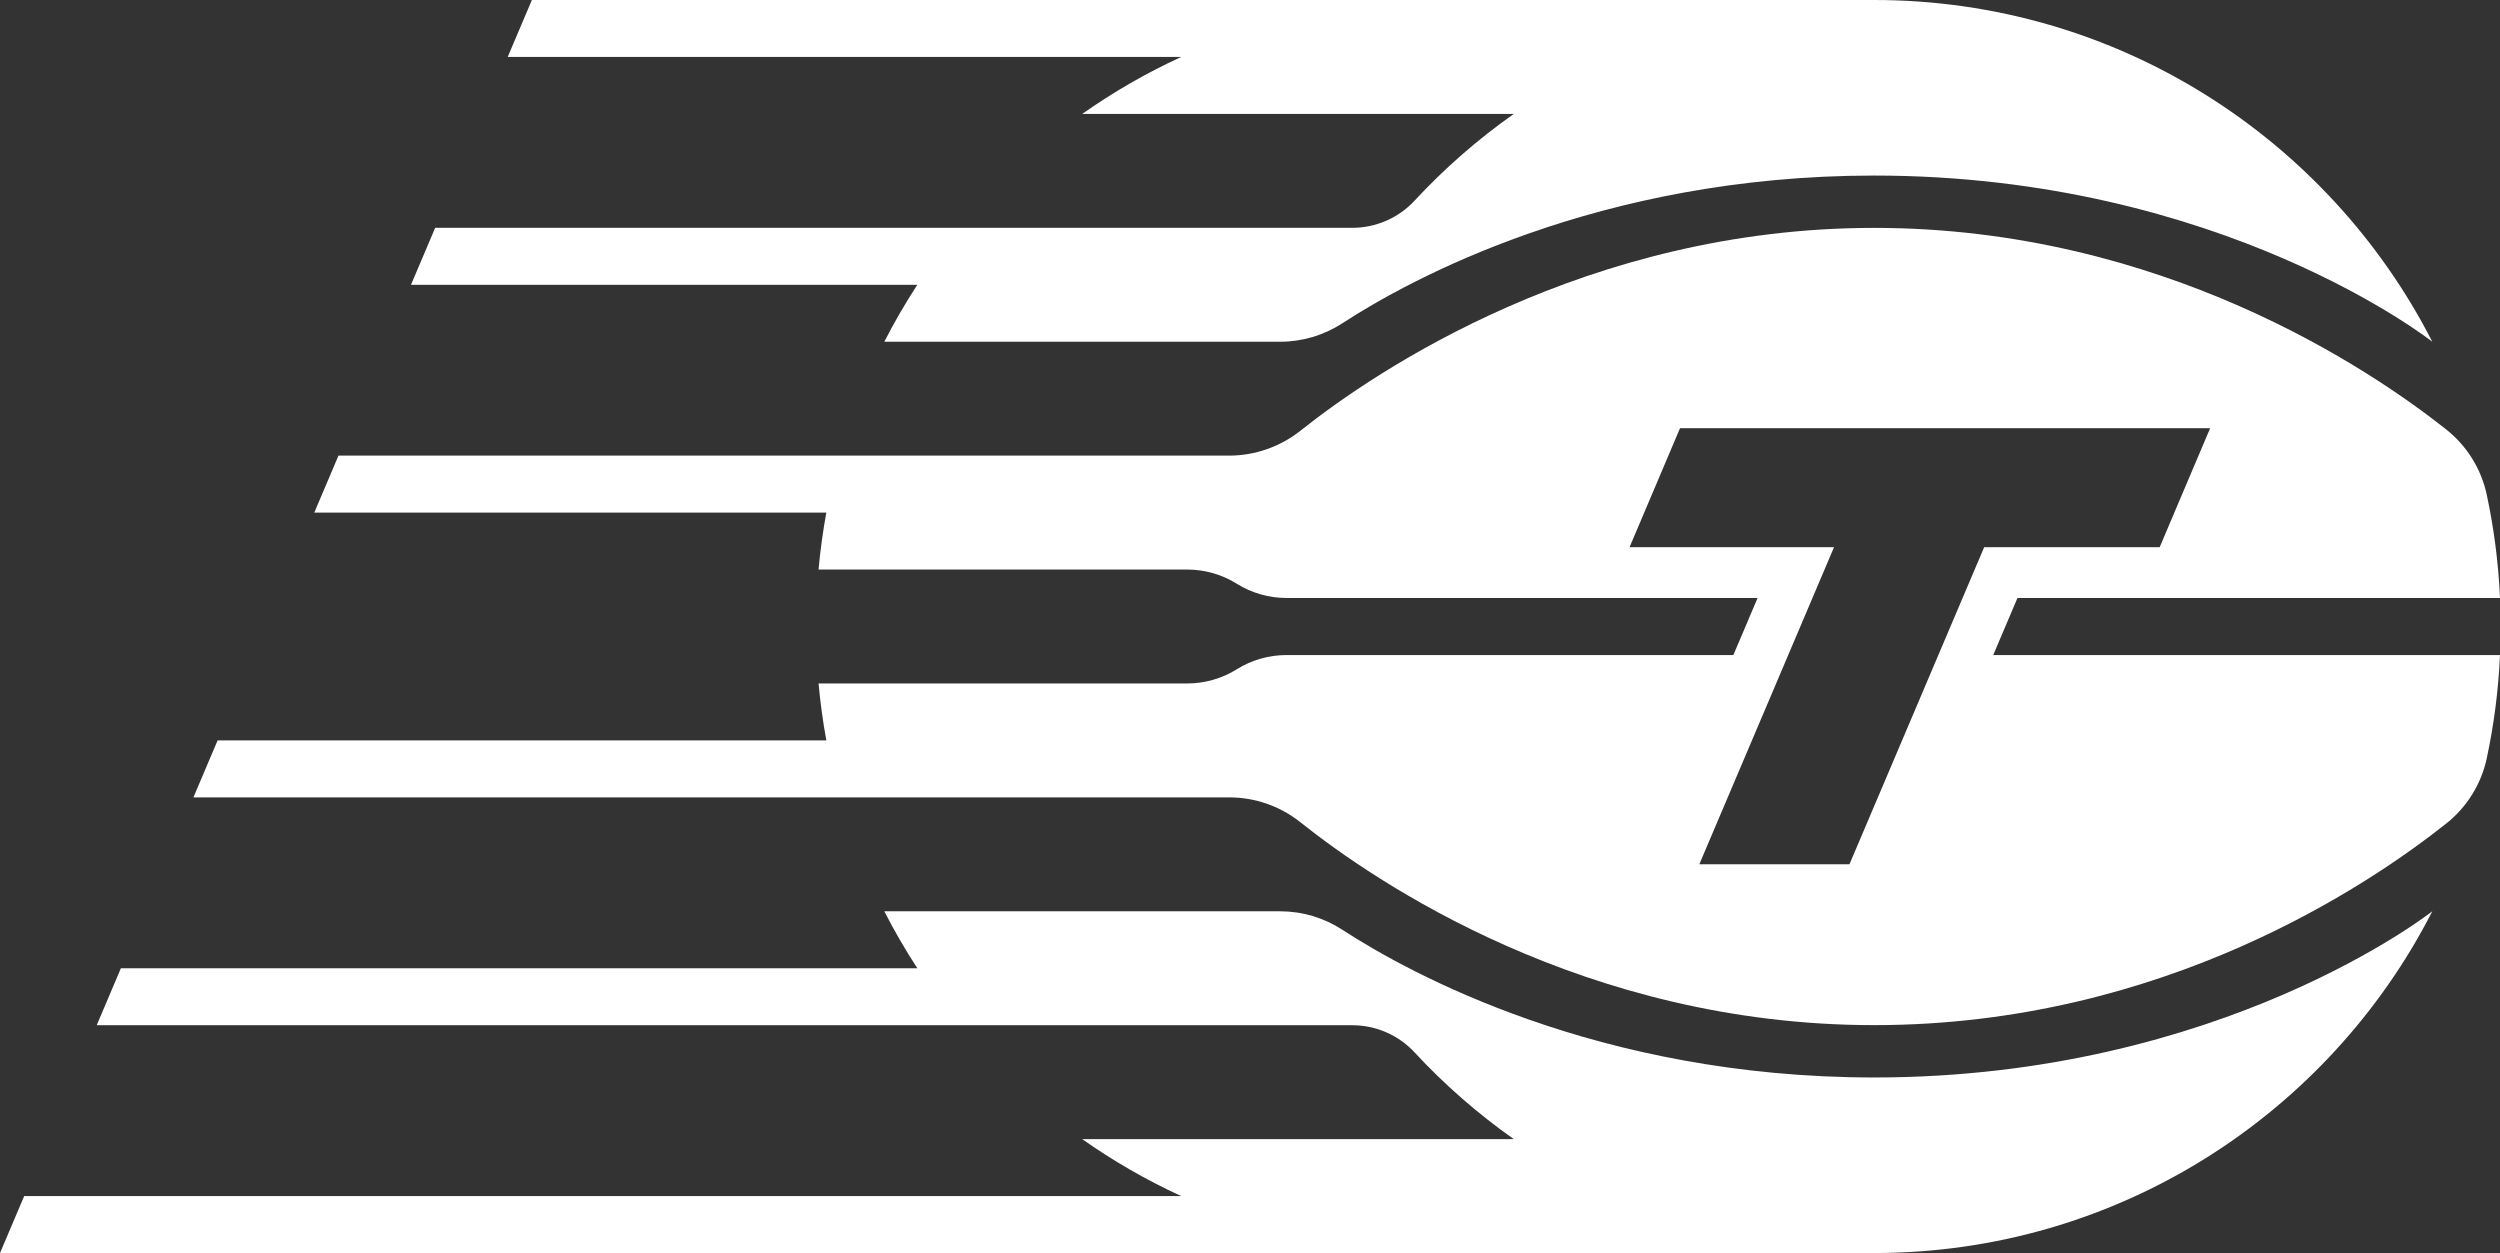
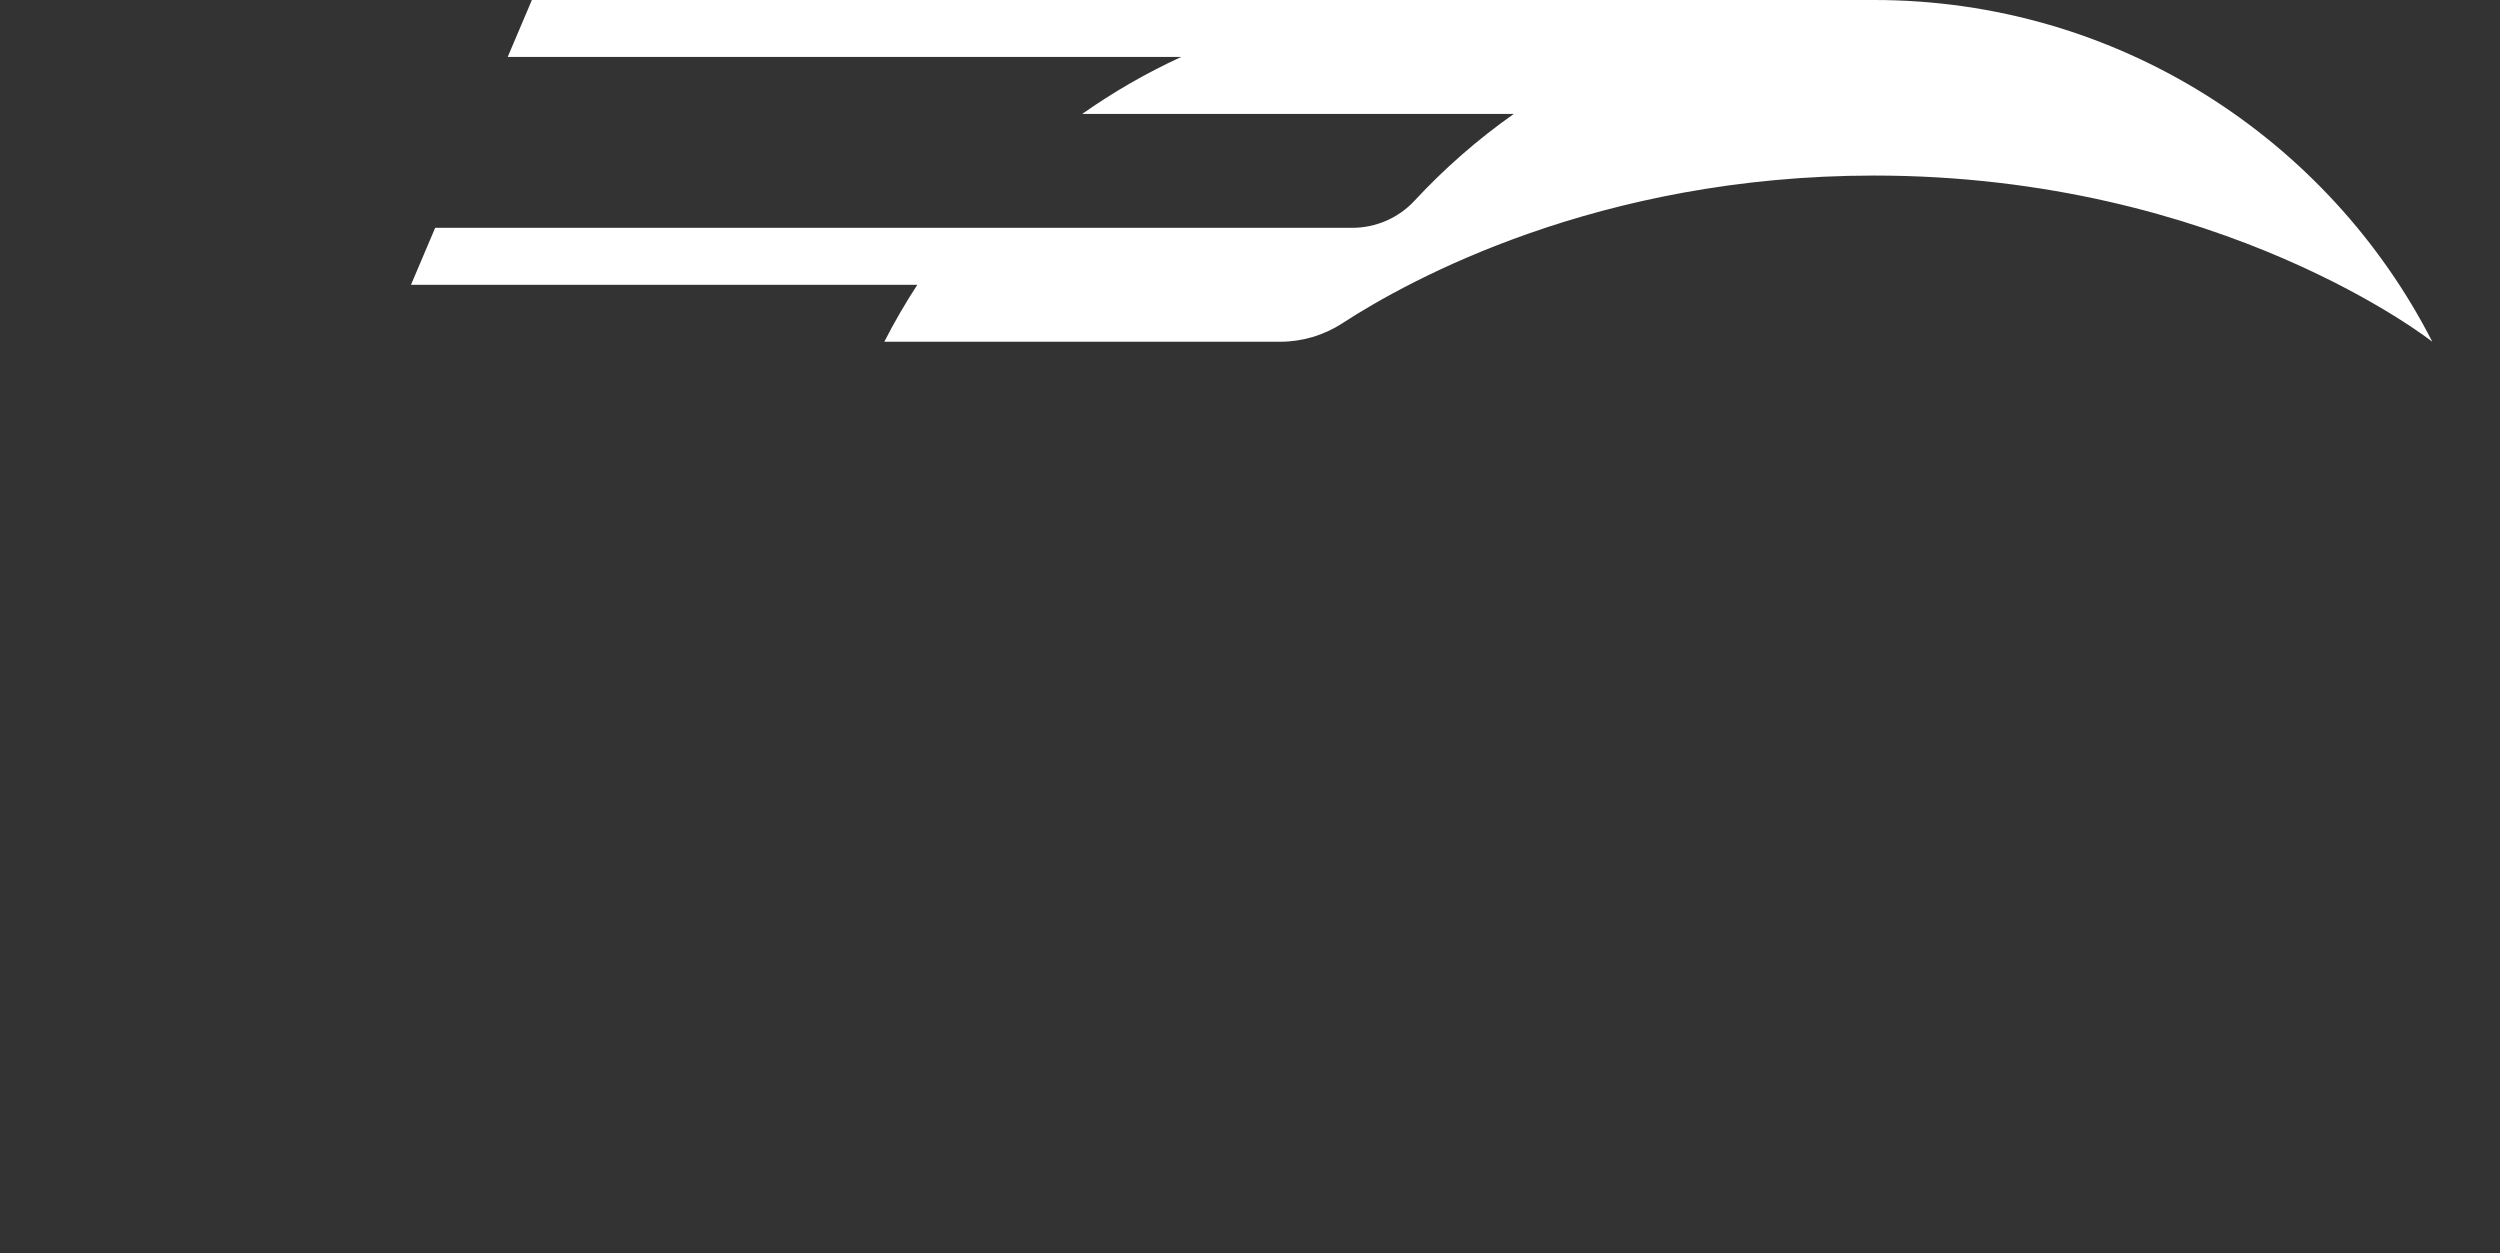
<svg xmlns="http://www.w3.org/2000/svg" id="Layer_1" viewBox="0 0 1690.64 847.38">
  <rect x="0" y="0" width="1690.64" height="847.38" fill="#333333" stroke="none" />
  <defs>
    <style>      .st0 {        fill: #fff;      }    </style>
  </defs>
-   <path class="st0" d="M1267.37,847.37c164.66,0,307.38-93.93,377.5-231.13-.17.13-142.21,112.41-377.5,112.41-186.7,0-314.68-70.67-359.66-99.93-12.5-8.13-27.08-12.45-42-12.45h-267.69c6.78,13.26,14.24,26.11,22.33,38.52H81.75l-16.35,38.52h848.96c16,0,31.33,6.6,42.21,18.33,20.24,21.83,42.74,41.52,67.15,58.7h-291.86c20.98,14.78,43.37,27.69,66.92,38.52H16.35L0,847.38h1267.38-.01Z" />
-   <path class="st0" d="M802.86,462.2h-249.3c1.17,13.02,2.94,25.87,5.26,38.52H147.15l-16.35,38.52h700.55c17.46,0,34.39,5.93,48.04,16.81,50.09,39.94,192.16,137.2,388,137.2s335.72-95.77,386.82-136.27c13.99-11.08,23.72-26.67,27.46-44.12,4.86-22.67,7.9-46.02,8.97-69.88h-342.72l16.4-38.6h326.32c-1.07-23.86-4.11-47.2-8.97-69.88-3.74-17.45-13.47-33.03-27.46-44.12-51.11-40.5-192.5-136.27-386.82-136.27s-337.51,96.99-387.79,137.03c-13.79,10.98-30.89,16.98-48.52,16.98H228.89l-16.35,38.52h346.27c-2.32,12.65-4.09,25.5-5.26,38.52h249.3c11.87,0,23.5,3.33,33.56,9.61h0c10.07,6.28,21.7,9.61,33.56,9.61h318.62l-16.4,38.6h-302.22c-11.87,0-23.5,3.33-33.56,9.61h0c-10.07,6.28-21.7,9.61-33.56,9.61h.01ZM1240.28,370.04h-138.28l34.12-80.46h358.5l-34.12,80.46h-118.69l-91.1,214.43h-101.53l91.1-214.43h0Z" />
  <path class="st0" d="M294.29,154.06l-16.35,38.52h342.41c-8.09,12.41-15.55,25.26-22.33,38.52h267.69c14.91,0,29.5-4.32,42-12.45,44.98-29.26,172.96-99.93,359.66-99.93,235.3,0,377.34,112.28,377.5,112.41C1574.75,93.93,1432.03,0,1267.37,0H359.69l-16.35,38.52h455.44c-23.55,10.82-45.93,23.74-66.92,38.52h291.86c-24.4,17.18-46.91,36.87-67.15,58.7-10.88,11.74-26.21,18.33-42.21,18.33H294.29Z" />
</svg>